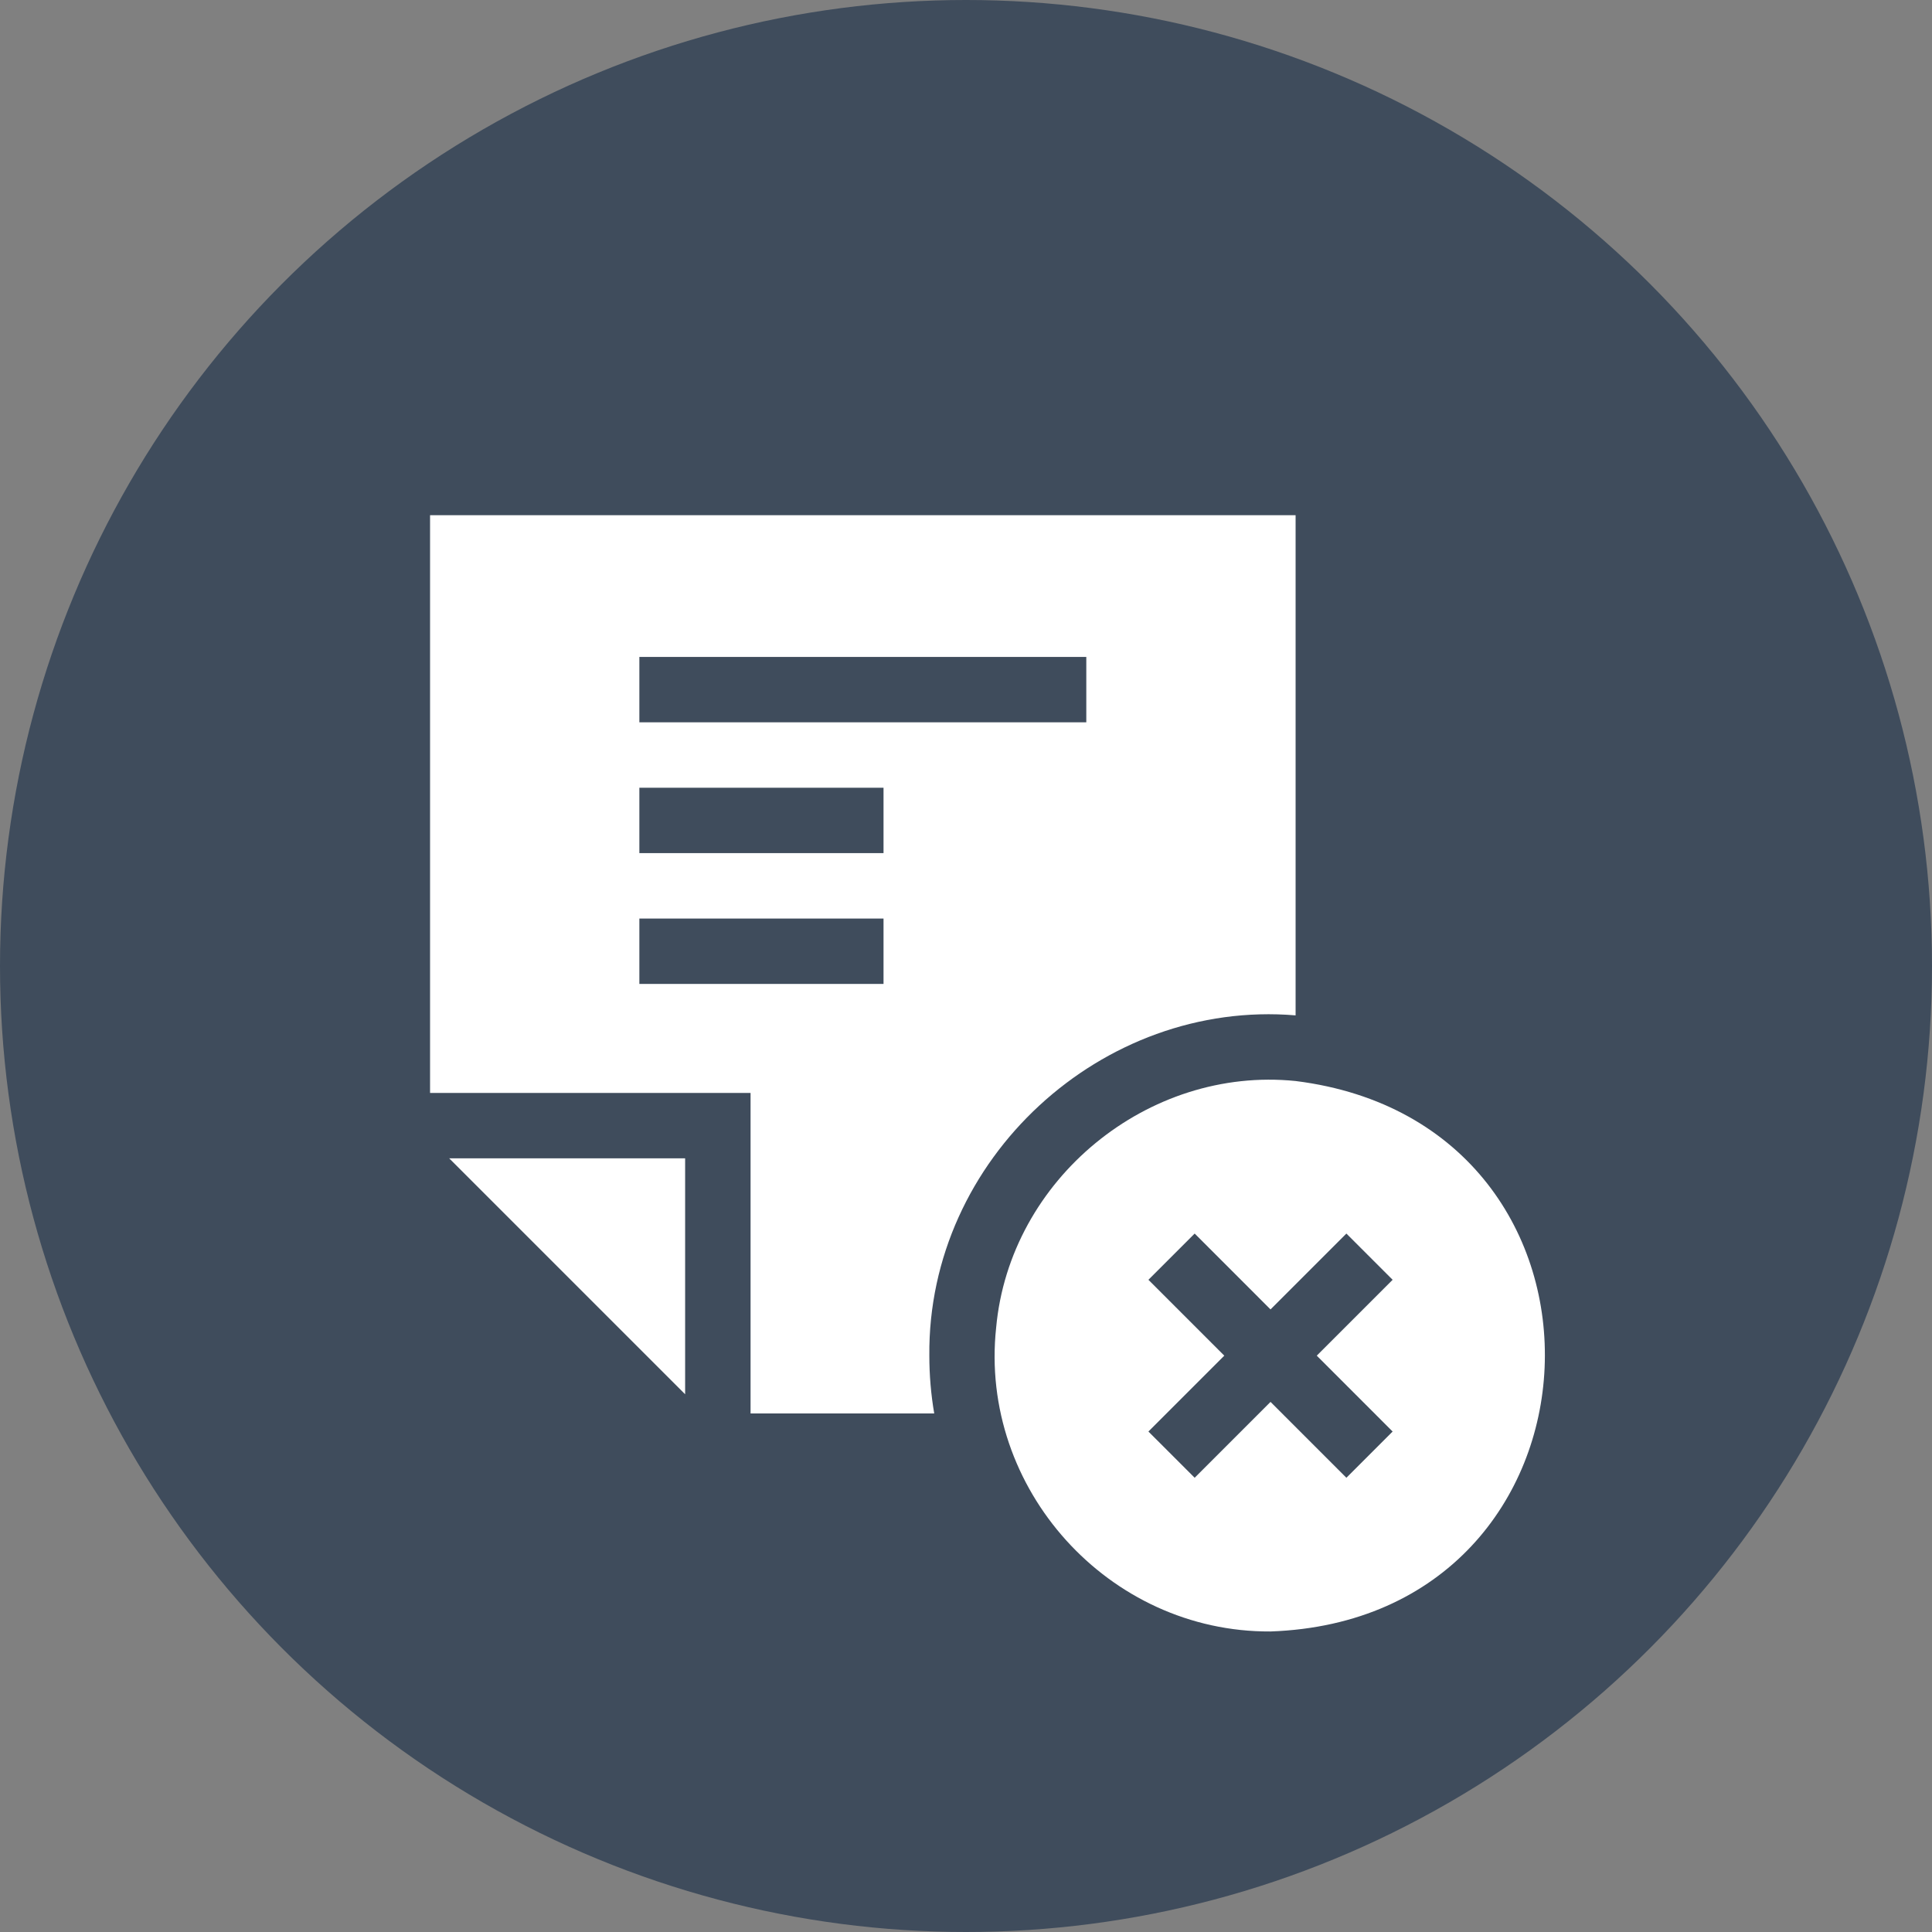
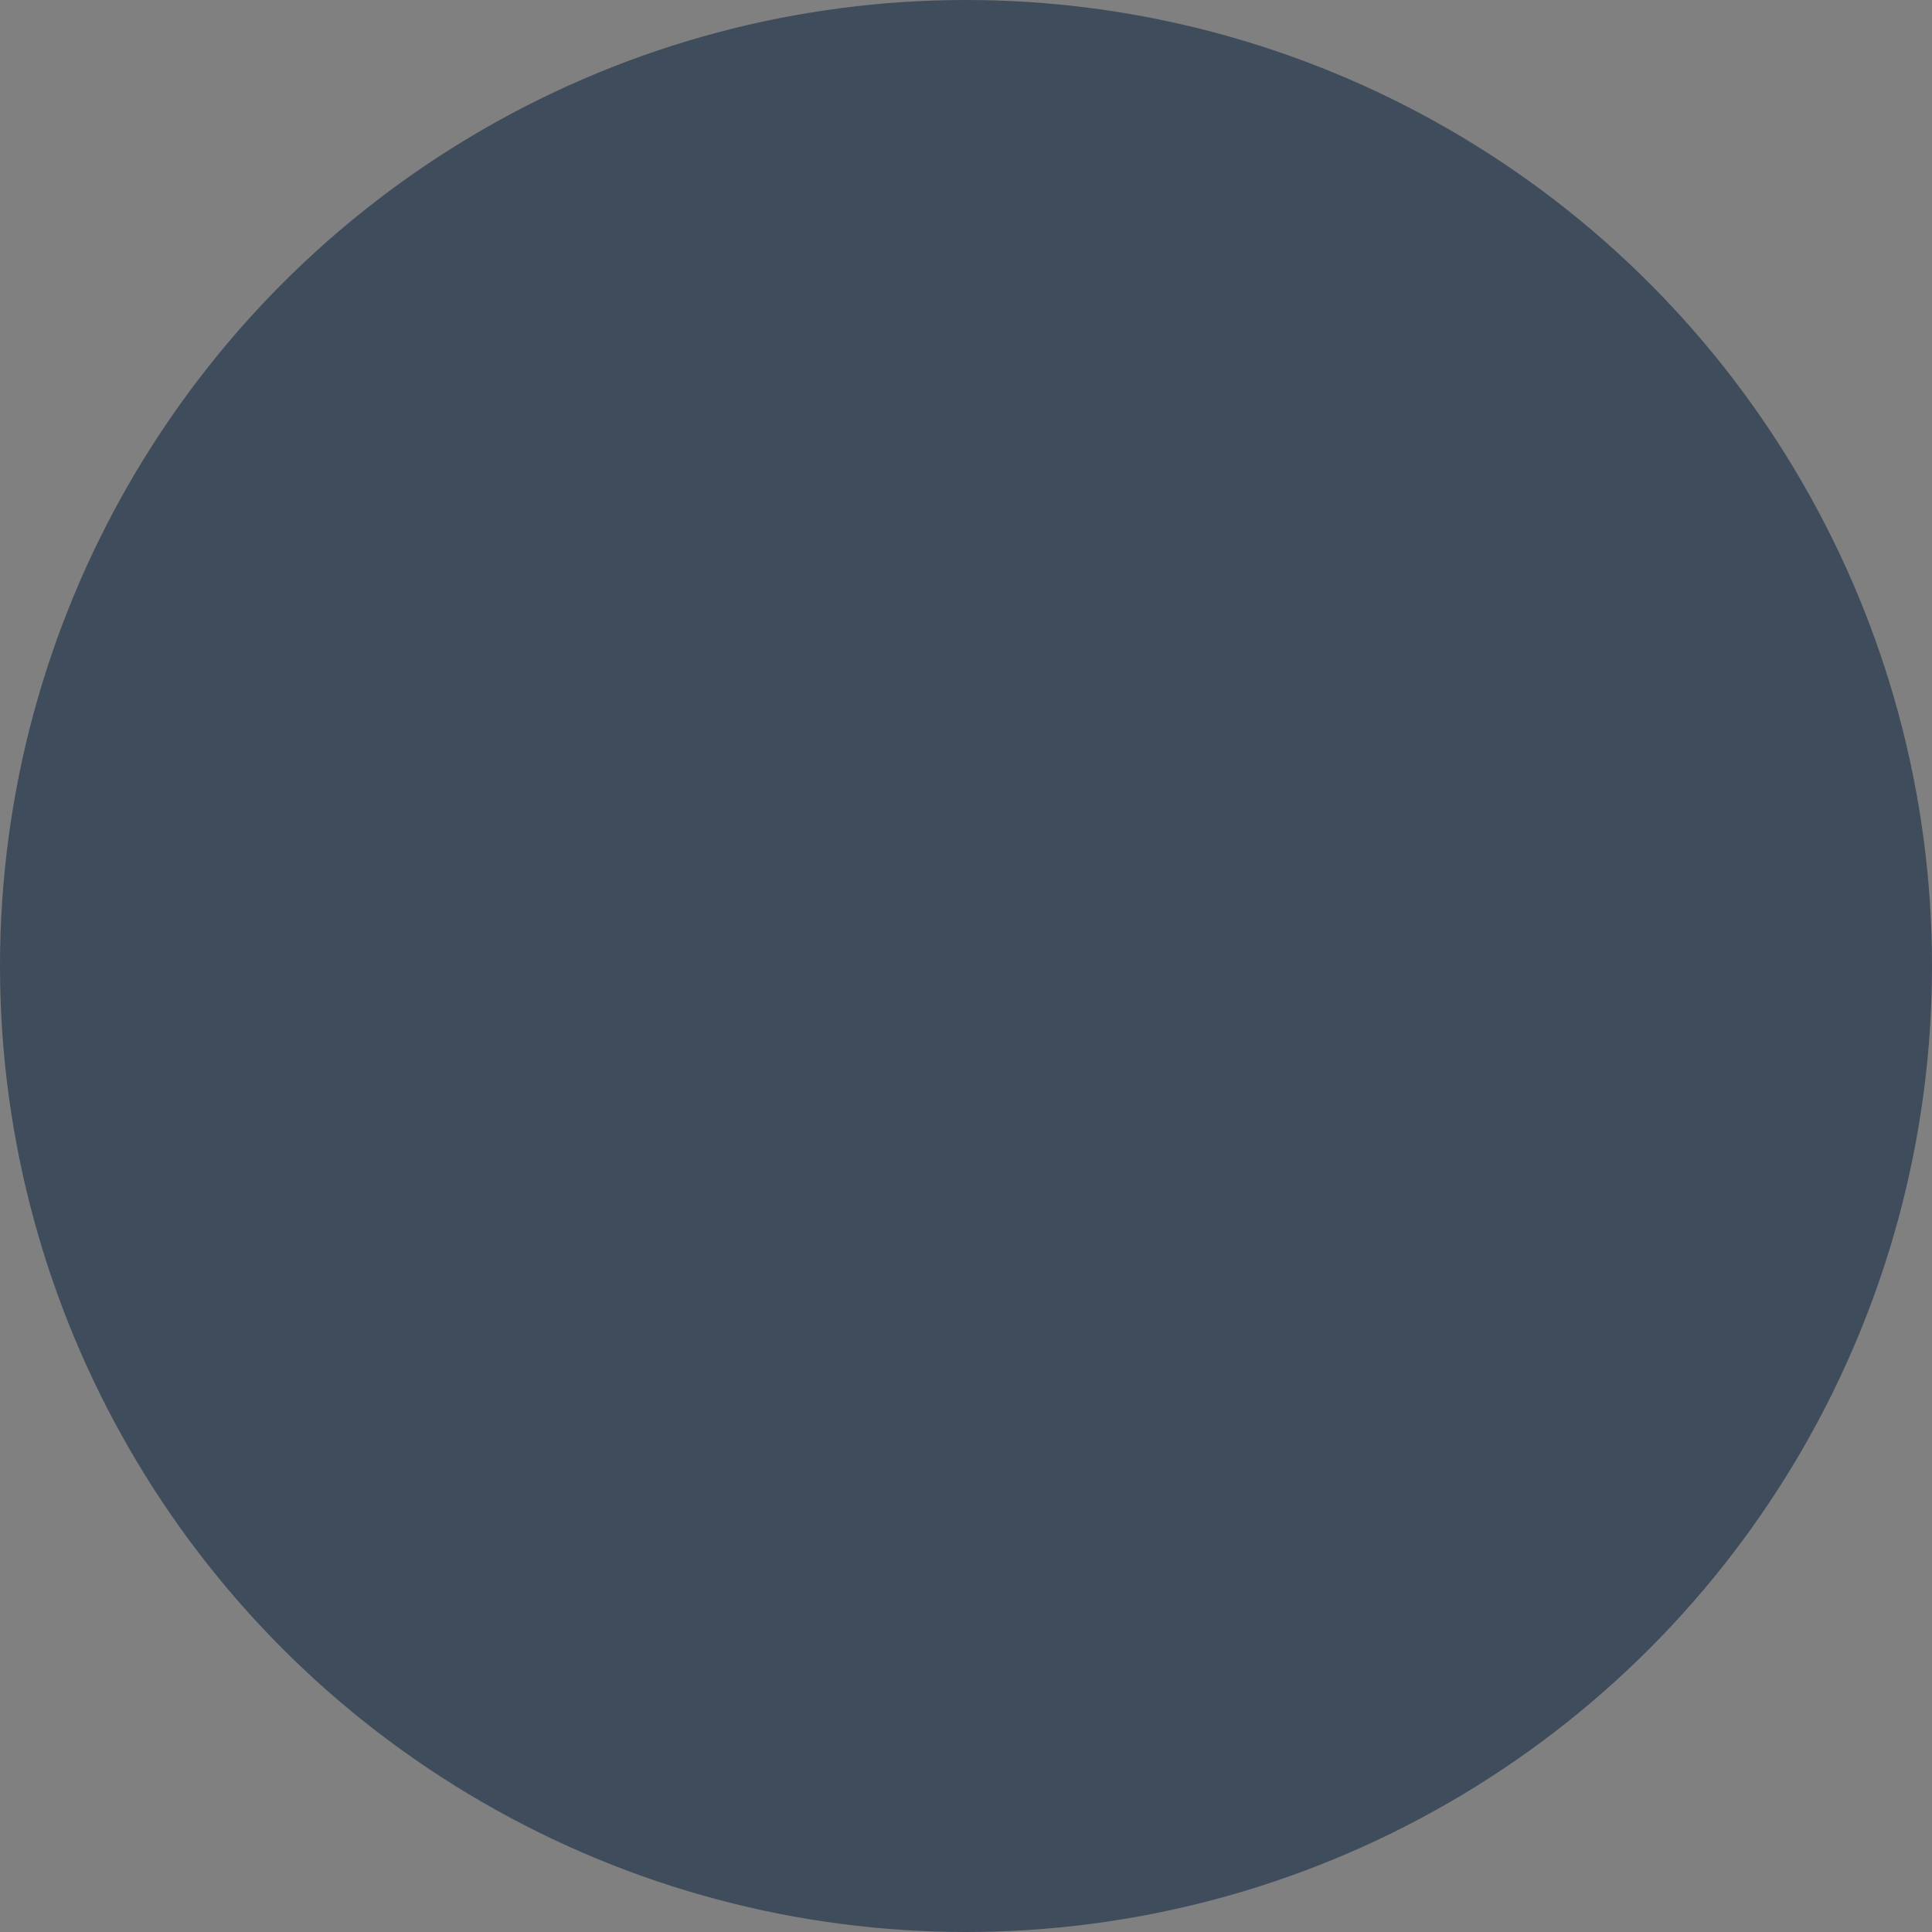
<svg xmlns="http://www.w3.org/2000/svg" width="45" height="45" viewBox="0 0 45 45" fill="none">
  <rect x="0" y="0" width="45" height="45" fill="#808080" stroke="none" />
  <circle cx="22.5" cy="22.5" r="22.5" fill="#3F4C5C" />
  <g clip-path="url(#clip0_110_157)">
    <path d="M10.463 26.98L15.958 32.475C15.958 31.12 15.958 28.367 15.958 26.98C15.171 26.98 10.463 26.98 10.463 26.98Z" fill="white" />
    <path d="M21.646 31.576C21.603 26.989 25.674 23.272 30.177 23.65V12H10.017V25.457H17.482V32.922H21.76C21.684 32.48 21.646 32.028 21.646 31.576ZM14.892 18.348H20.579V19.871H14.892V18.348ZM25.302 16.824H14.892V15.301H25.302V16.824ZM14.892 22.918V21.395H20.579V22.918H14.892Z" fill="white" />
-     <path d="M30.177 25.179C26.741 24.828 23.517 27.465 23.202 30.925C22.801 34.673 25.82 38.022 29.593 38C37.766 37.712 38.249 26.186 30.177 25.179ZM32.437 33.343L31.36 34.42L29.593 32.653L27.826 34.42L26.749 33.343L28.516 31.576L26.749 29.809L27.826 28.732L29.593 30.499L31.36 28.732L32.437 29.809L30.67 31.576L32.437 33.343Z" fill="white" />
  </g>
  <defs>
    <clipPath id="clip0_110_157">
-       <rect width="26" height="26" fill="white" transform="translate(10 12)" />
-     </clipPath>
+       </clipPath>
  </defs>
</svg>